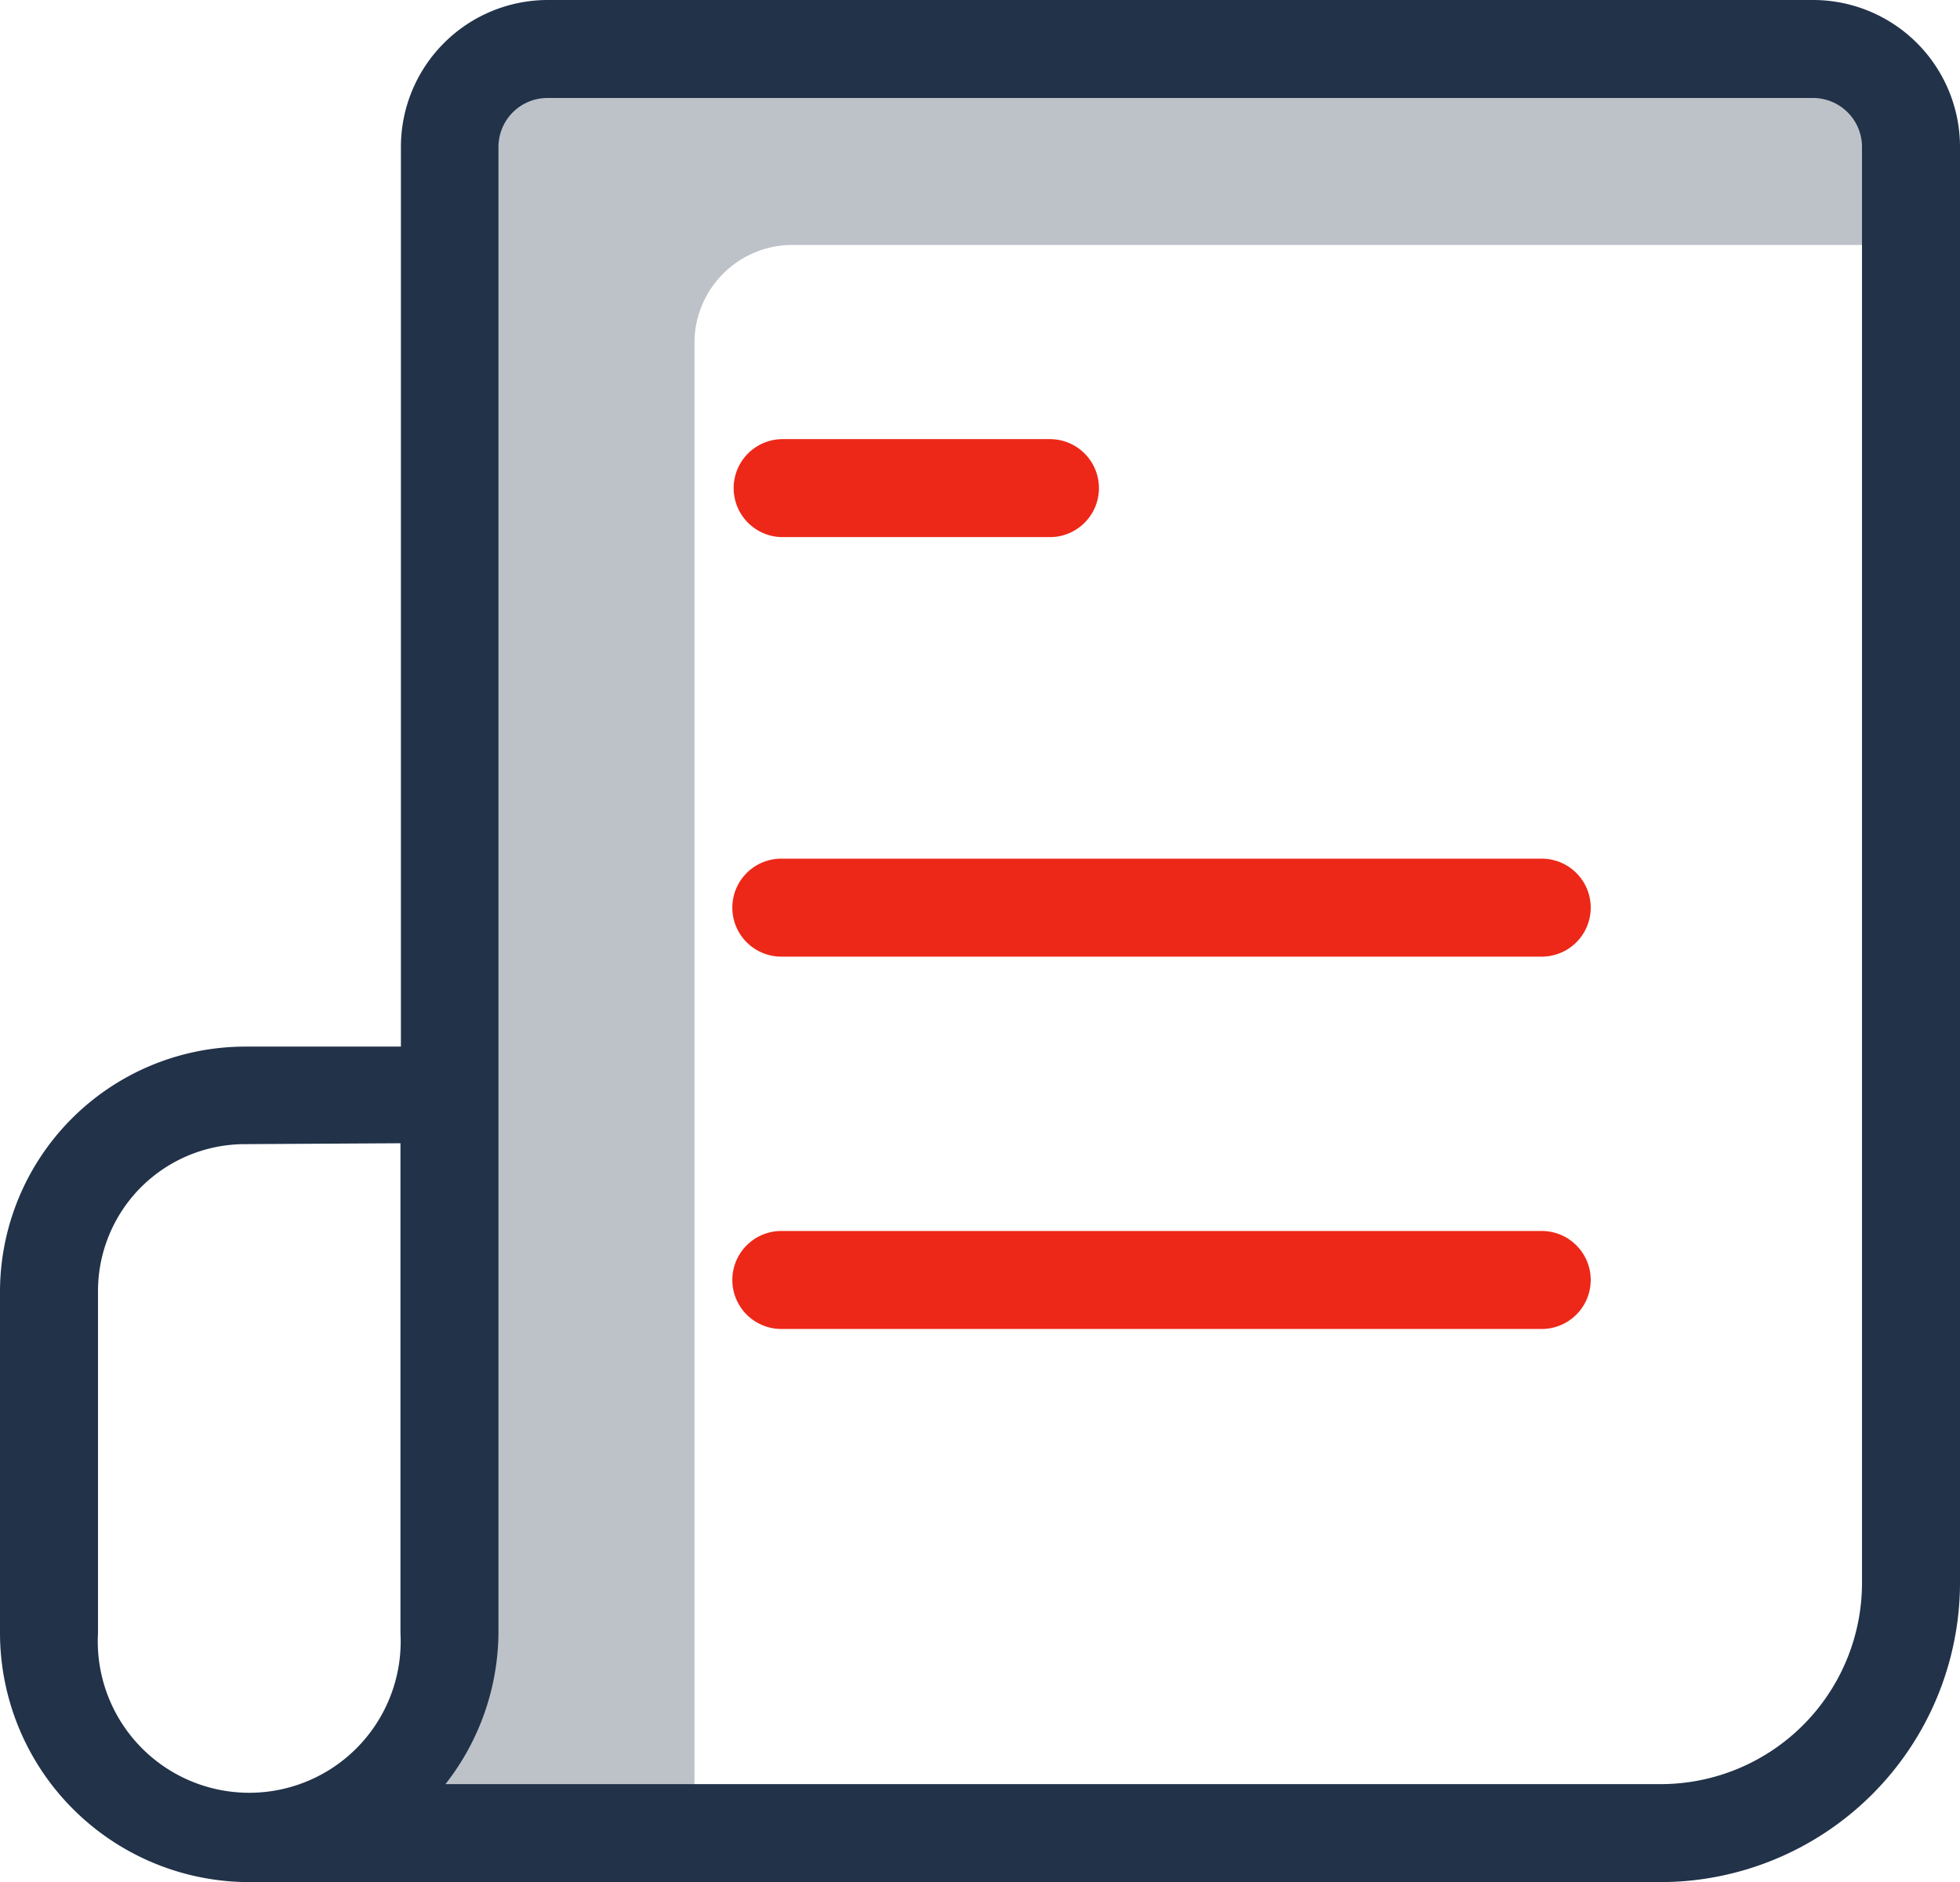
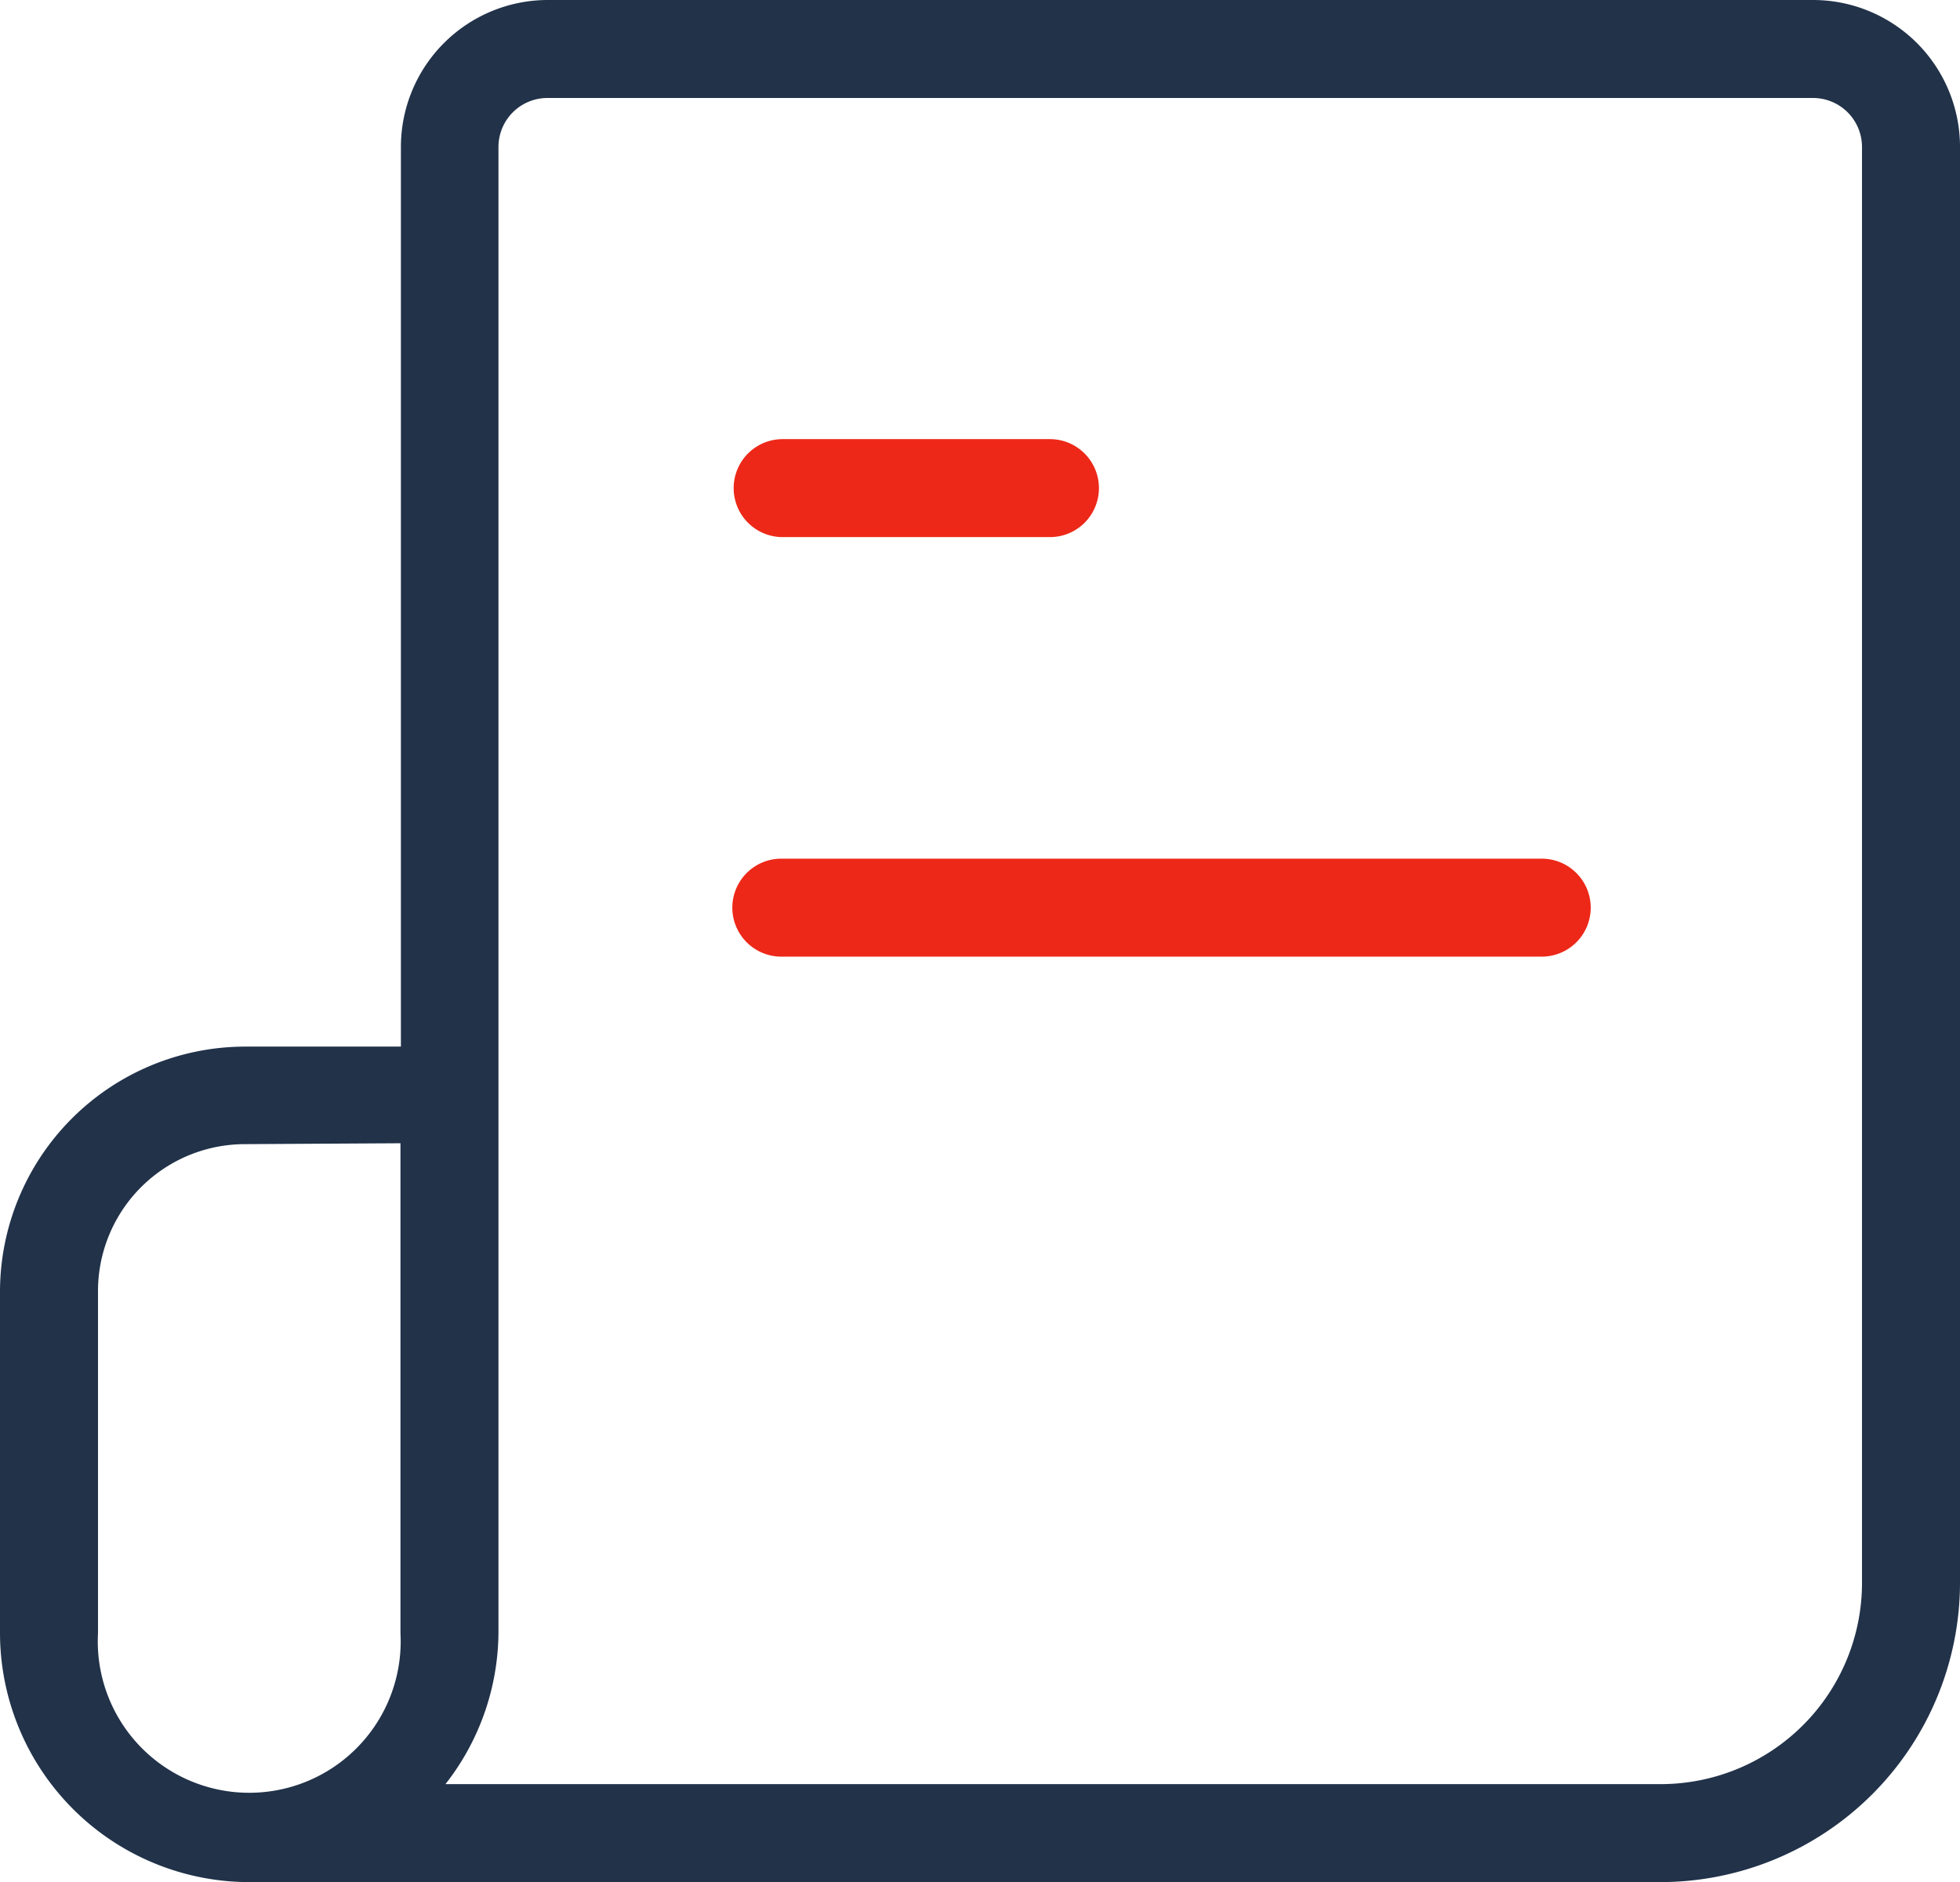
<svg xmlns="http://www.w3.org/2000/svg" viewBox="0 0 44 42.26">
  <defs>
    <style>
            .cls-1,
            .cls-2{fill:#213249;}
            .cls-3{fill:#ed2818;}
            .cls-1{opacity:0.3;}
        </style>
  </defs>
  <title>Ресурс 13</title>
  <g id="Слой_2" data-name="Слой 2">
    <g id="Слой_1-2" data-name="Слой 1">
-       <path class="cls-1" d="M15.59,41.06V7.7a2.2,2.2,0,0,1,2.2-2.2H42.9V3.3a2.2,2.2,0,0,0-2.2-2.2H12.29a2.2,2.2,0,0,0-2.2,2.2V36.66a4.5,4.5,0,0,1-4.5,4.5h10s0-.06,0-.1Zm0,0" />
      <path class="cls-3" d="M23.57,12.06h-6a1.1,1.1,0,0,1,0-2.2h6a1.1,1.1,0,1,1,0,2.2Zm0,0" />
      <path class="cls-3" d="M34.61,21.48H17.54a1.1,1.1,0,0,1,0-2.2H34.61a1.1,1.1,0,0,1,0,2.2Zm0,0" />
-       <path class="cls-3" d="M34.61,29.84H17.54a1.1,1.1,0,1,1,0-2.2H34.61a1.1,1.1,0,0,1,0,2.2Zm0,0" />
      <path class="cls-2" d="M37.28,42.26H5.6A5.6,5.6,0,0,1,0,36.66V29a5.51,5.51,0,0,1,5.5-5.5H9V3.3A3.3,3.3,0,0,1,12.29,0H40.7A3.3,3.3,0,0,1,44,3.3V35.54a6.73,6.73,0,0,1-6.72,6.72ZM10,40.06H37.28a4.52,4.52,0,0,0,4.52-4.52V3.3a1.1,1.1,0,0,0-1.1-1.1H12.29a1.1,1.1,0,0,0-1.1,1.1V36.66A5.57,5.57,0,0,1,10,40.06ZM5.5,25.69A3.3,3.3,0,0,0,2.2,29v7.67a3.4,3.4,0,1,0,6.79,0v-11Zm0,0" />
    </g>
  </g>
</svg>